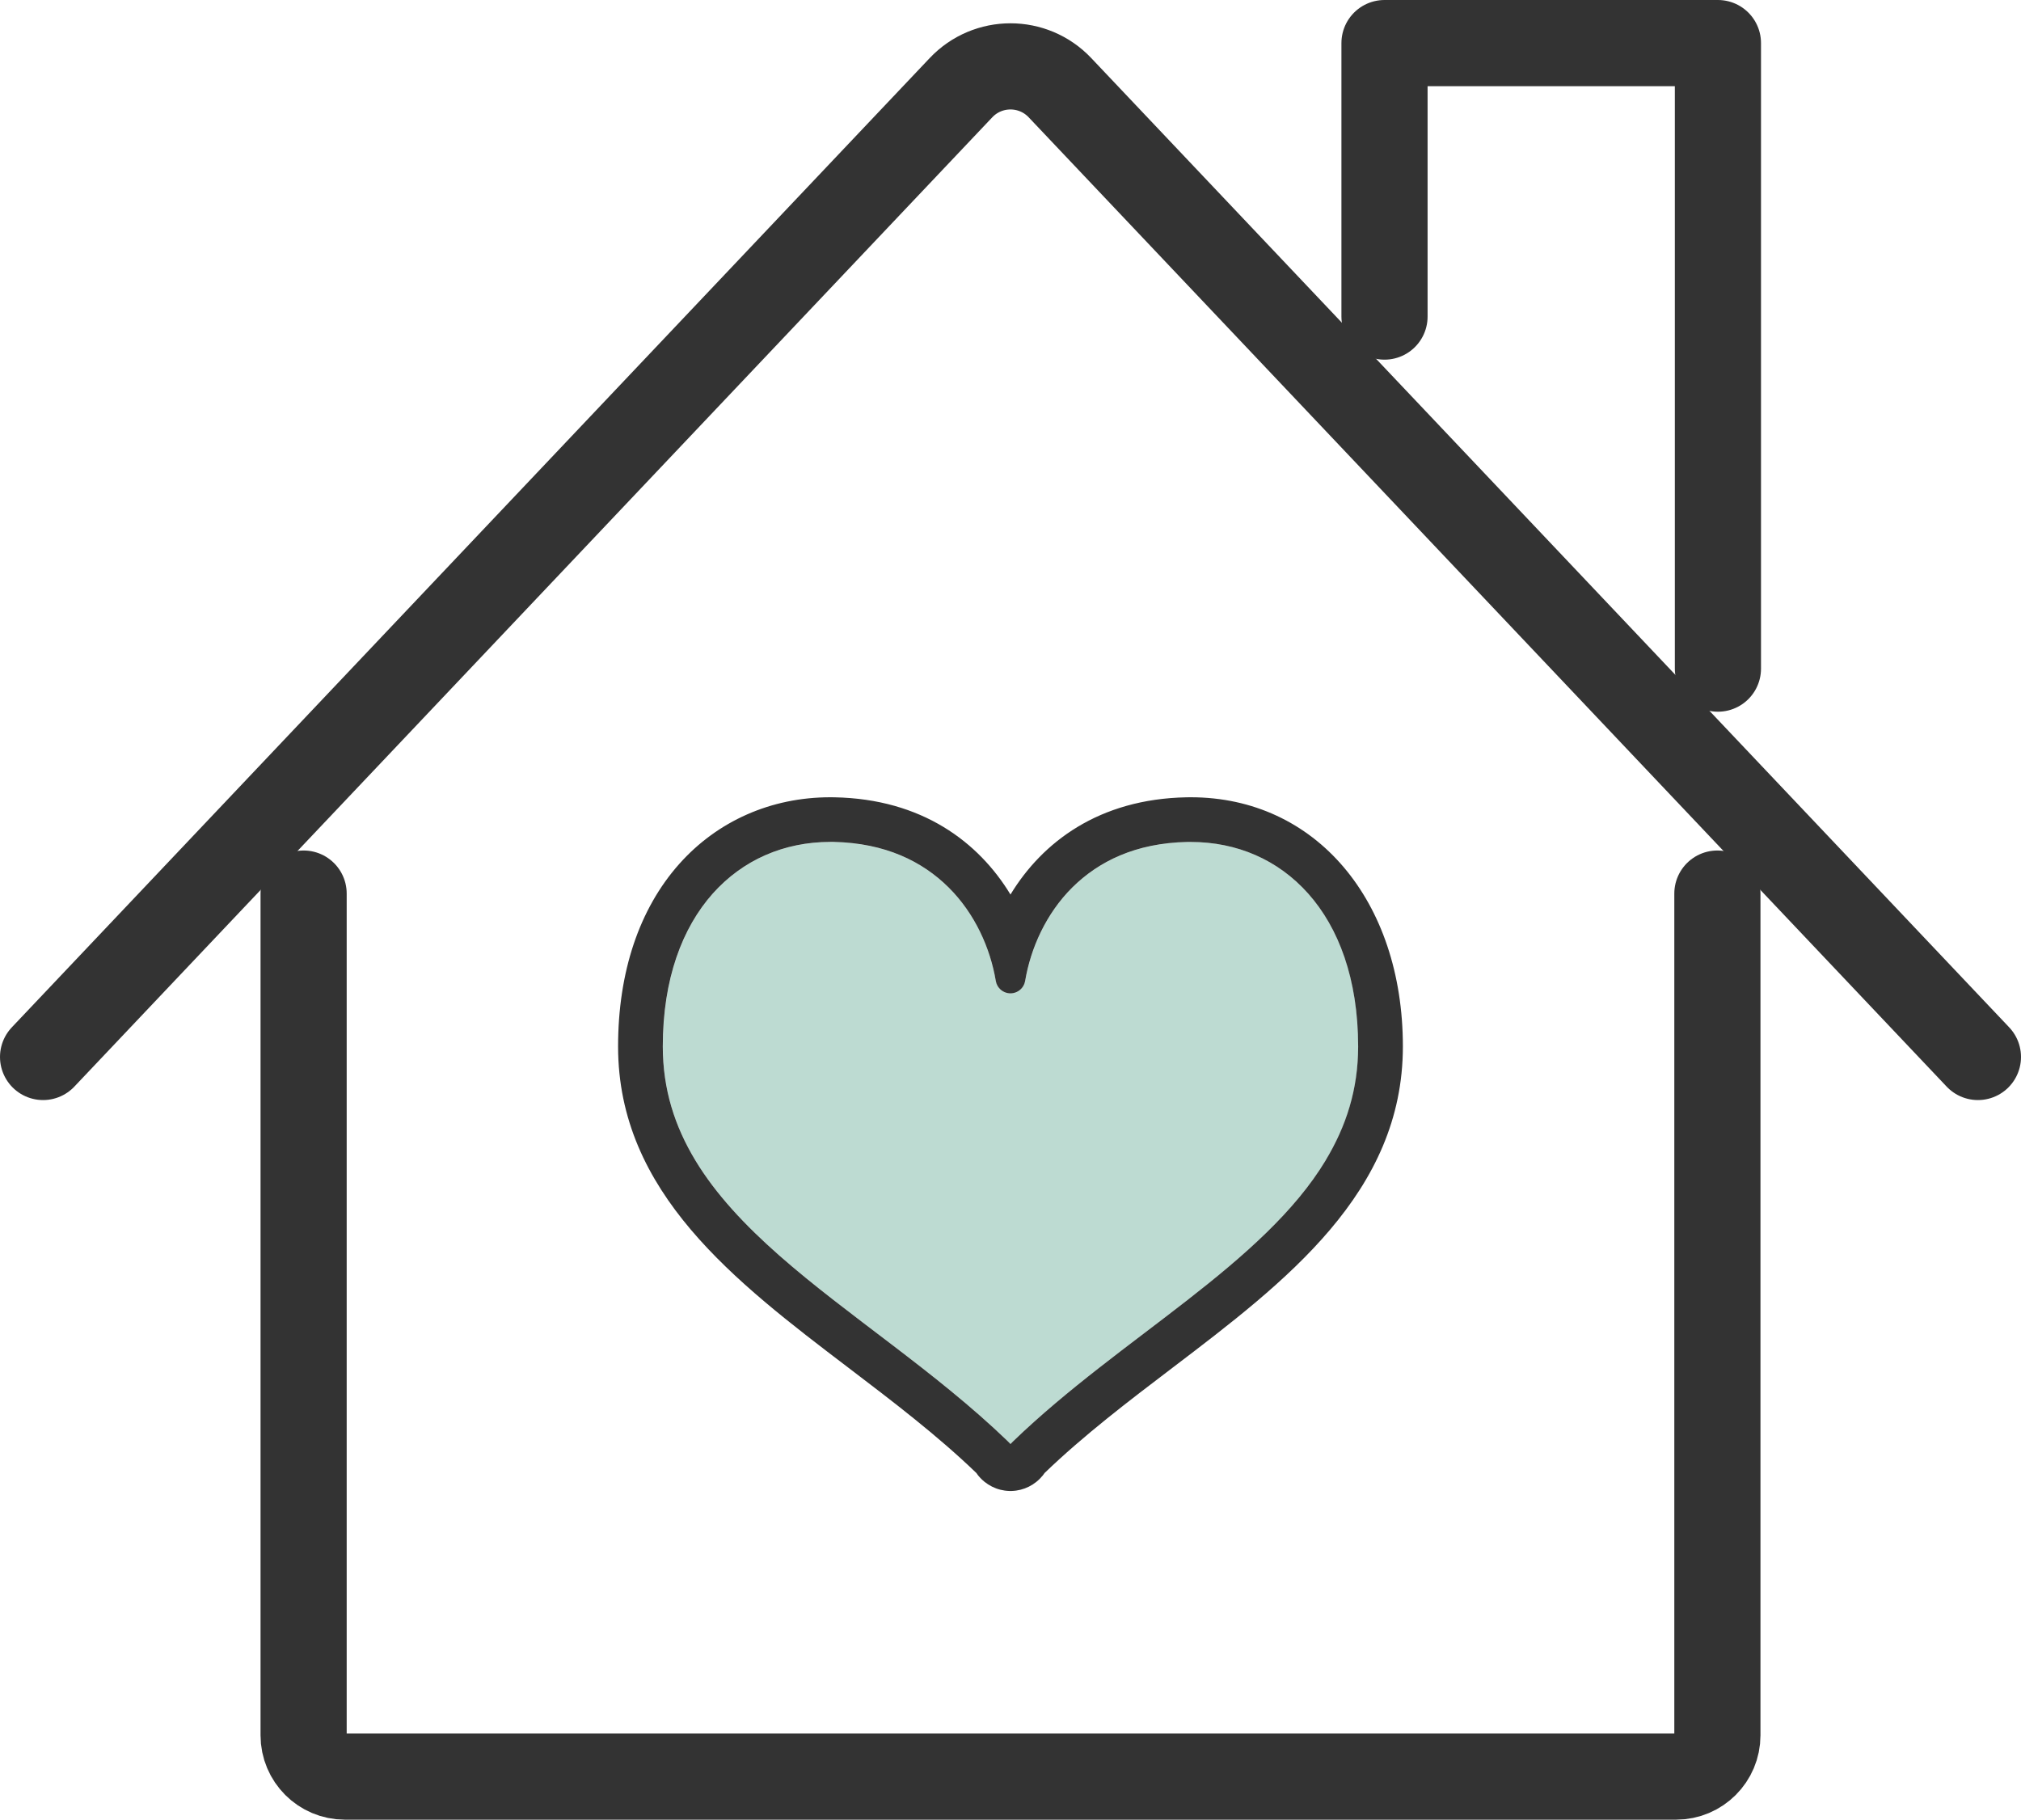
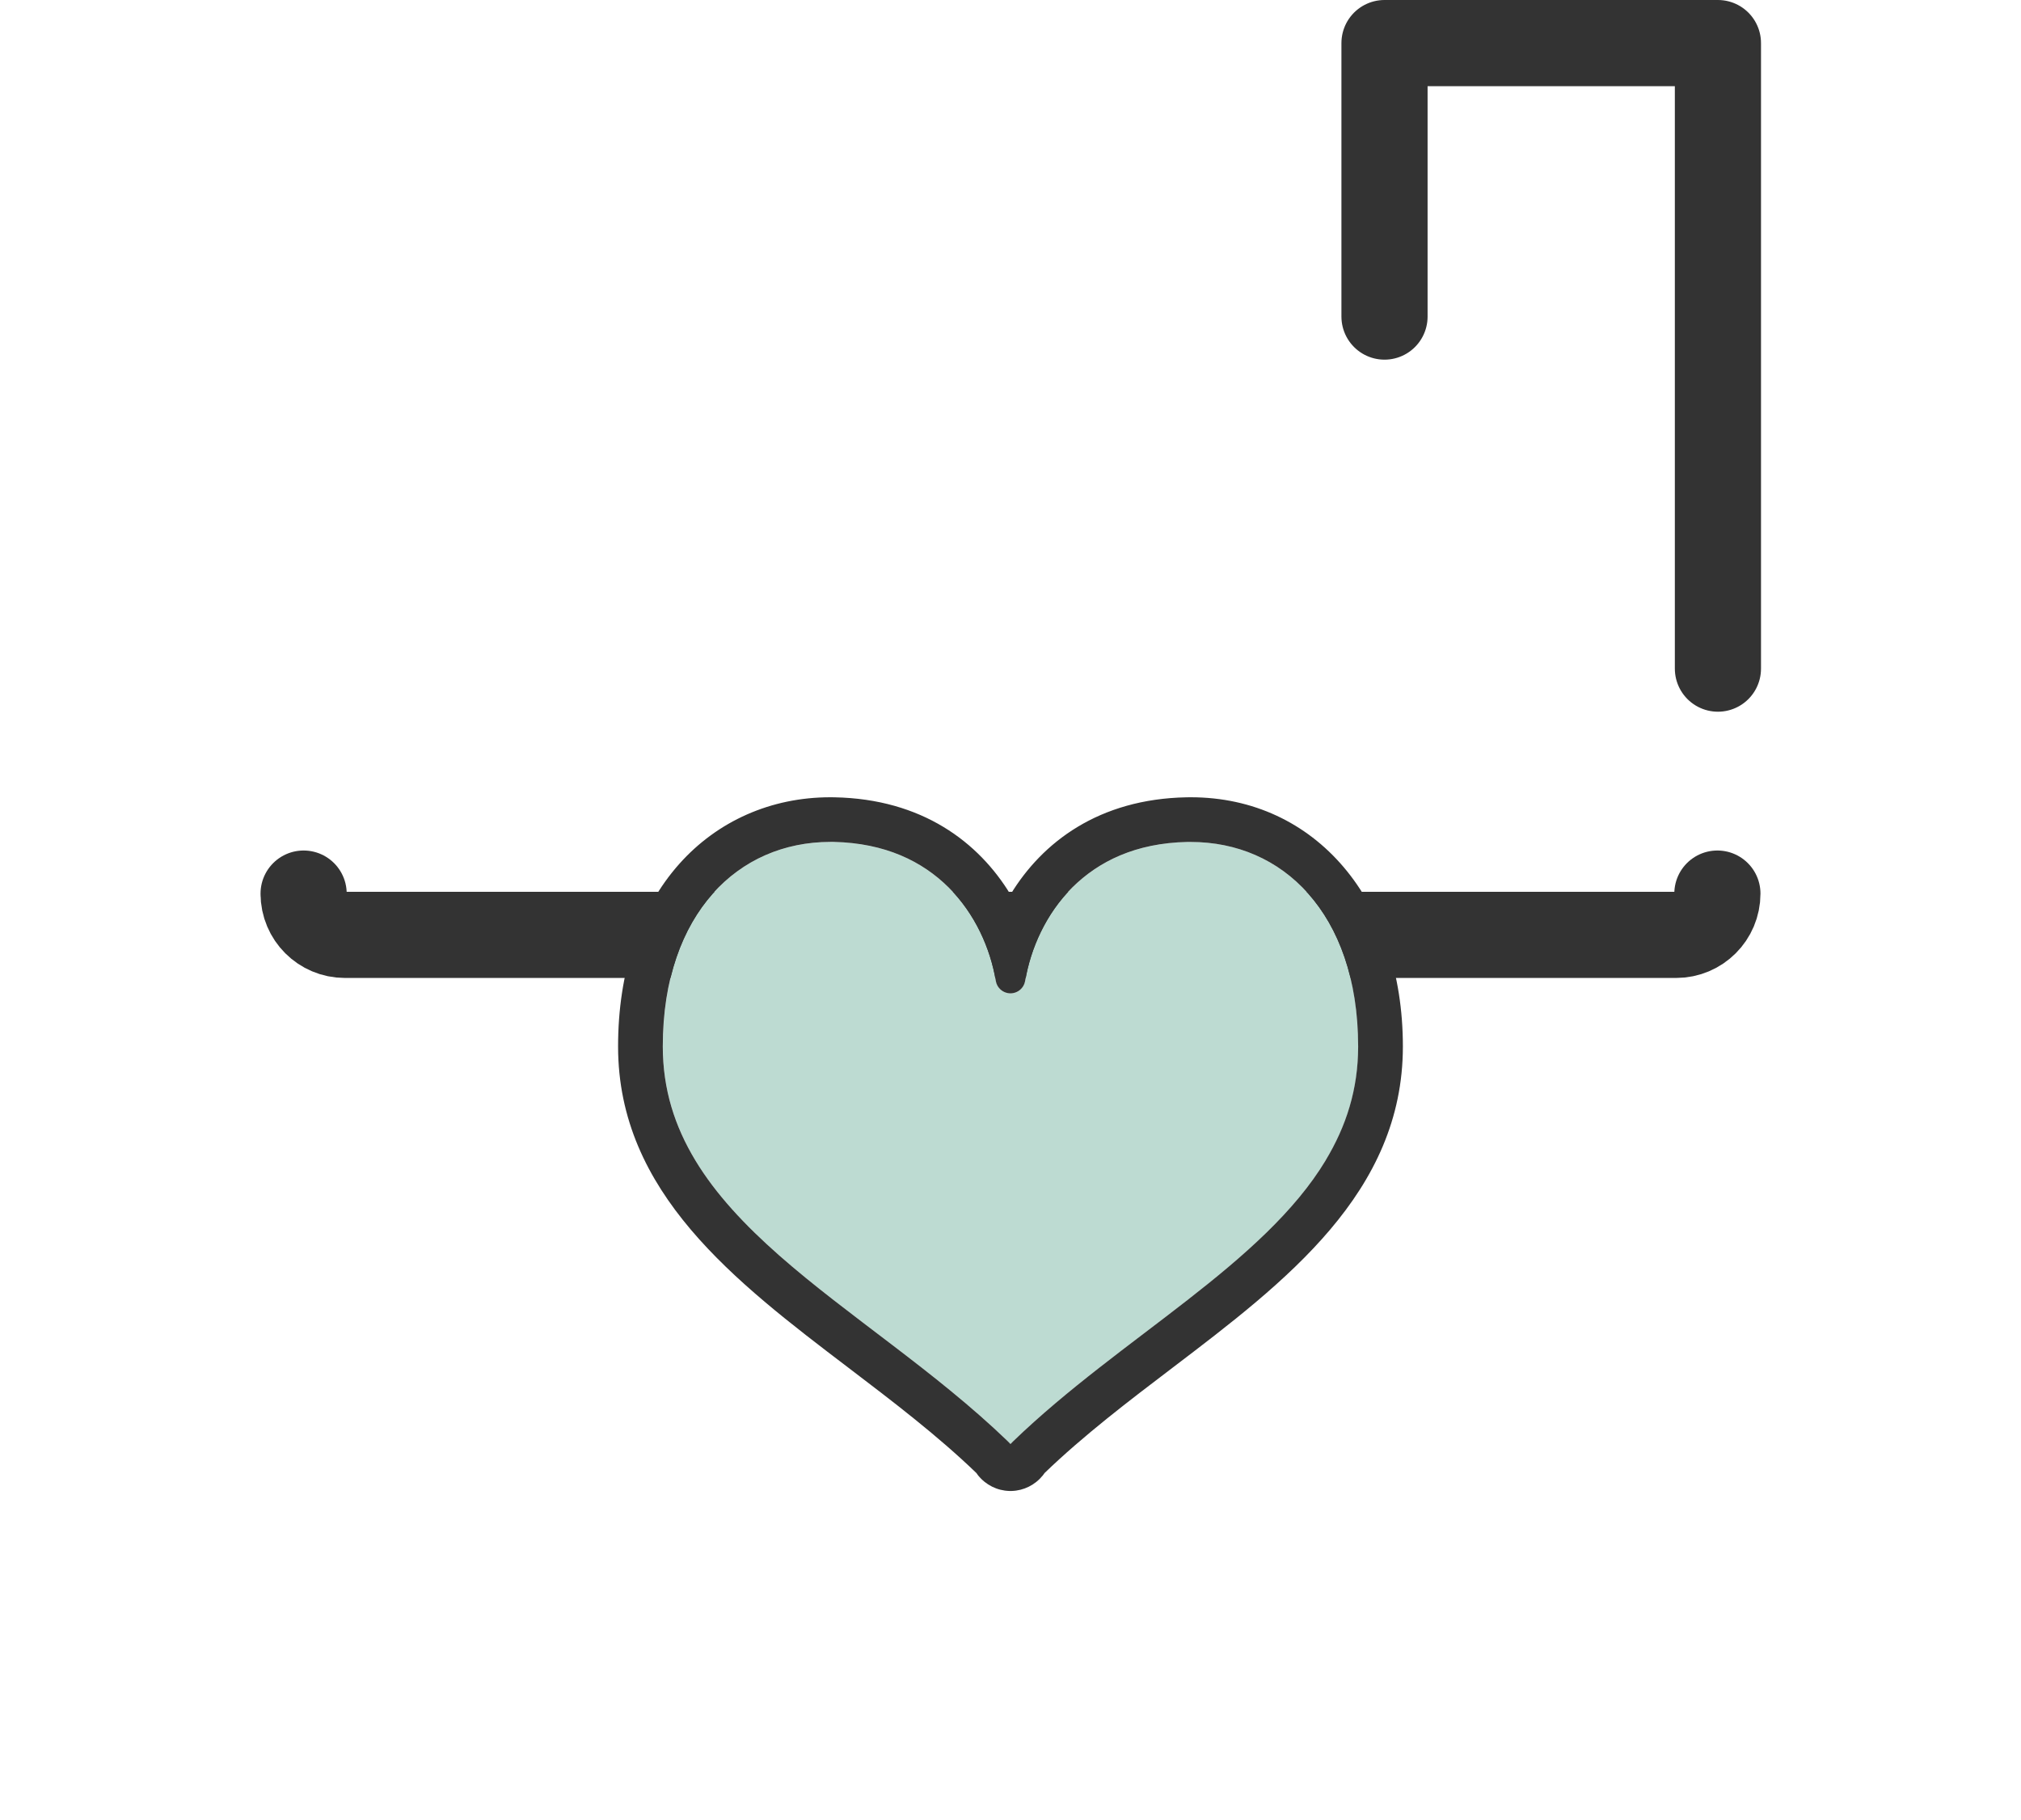
<svg xmlns="http://www.w3.org/2000/svg" viewBox="0 0 491.65 442.59">
  <defs>
    <style>.d{fill:#333;}.e{fill:#bddbd2;}.f{fill:none;stroke:#333;stroke-linecap:round;stroke-linejoin:round;stroke-width:20.96px;}</style>
  </defs>
  <g id="a" />
  <g id="b">
    <g id="c">
      <g>
-         <path class="f" d="M417.79,217.35v204.73c0,5.54-4.49,10.04-10.04,10.04H83.9c-5.54,0-10.04-4.49-10.04-10.04V217.35" />
+         <path class="f" d="M417.79,217.35c0,5.54-4.49,10.04-10.04,10.04H83.9c-5.54,0-10.04-4.49-10.04-10.04V217.35" />
        <polyline class="f" points="336.81 77 336.81 10.48 417.92 10.48 417.92 162.63" />
-         <path class="f" d="M481.17,257.09l-63.26-66.79L257.86,21.33c-6.54-6.91-17.54-6.91-24.08,0L10.48,257.09" />
        <g>
          <path class="e" d="M289.67,204.79h-.83c-12.59,.28-21.57,4.74-27.97,11.08-6.39,6.35-10.13,14.75-11.47,22.74-.29,1.75-1.8,3.02-3.57,3.02s-3.28-1.27-3.57-3.02c-1.34-7.99-5.09-16.39-11.47-22.74-6.41-6.34-15.38-10.8-27.97-11.07h-.83c-11.25,.01-21.24,4.31-28.61,12.58-7.35,8.27-12.12,20.68-12.13,37.17,.01,10.47,2.92,19.41,7.91,27.69,4.99,8.27,12.11,15.84,20.43,23.15,16.63,14.66,37.96,28.18,55.6,45.19,.26,.26,.45,.46,.64,.66,.19-.2,.39-.41,.65-.66,13.23-12.76,28.54-23.55,42.38-34.34,13.85-10.79,26.18-21.6,33.65-34,4.99-8.28,7.9-17.21,7.91-27.69,0-16.49-4.78-28.9-12.13-37.17-7.37-8.26-17.37-12.57-28.61-12.59Z" />
          <path class="d" d="M289.67,193.92c-.35,0-.69,0-1.04,.01-21.3,.41-35.08,10.91-42.81,23.65-7.73-12.74-21.51-23.24-42.81-23.65-.35,0-.7-.01-1.04-.01-14.38,0-27.43,5.77-36.74,16.23-9.73,10.94-14.87,26.29-14.87,44.39,0,35.53,28.49,57.19,56.04,78.14,10.63,8.09,21.62,16.44,31.13,25.61l.42,.58c1.89,2.33,4.63,3.69,7.57,3.78h.61c2.93-.09,5.66-1.45,7.55-3.77l.43-.59c9.51-9.17,20.5-17.53,31.13-25.61,27.55-20.95,56.04-42.62,56.04-78.14s-21.22-60.62-51.61-60.62Zm32.83,88.31c-7.47,12.41-19.8,23.21-33.65,34-13.84,10.8-29.15,21.58-42.38,34.34-.26,.25-.47,.46-.65,.66-.19-.2-.38-.41-.64-.66-17.64-17.01-38.97-30.54-55.6-45.19-8.32-7.32-15.44-14.88-20.43-23.15-4.99-8.28-7.9-17.21-7.91-27.69,0-16.49,4.78-28.9,12.13-37.17,7.37-8.26,17.37-12.57,28.61-12.59h.83c12.59,.28,21.57,4.74,27.97,11.08,6.39,6.35,10.13,14.75,11.47,22.74,.29,1.75,1.8,3.02,3.57,3.02s3.28-1.27,3.57-3.02c1.34-7.99,5.09-16.39,11.47-22.74,6.41-6.34,15.38-10.8,27.97-11.07h.83c11.25,.01,21.25,4.31,28.61,12.58,7.35,8.27,12.12,20.68,12.13,37.17-.01,10.47-2.92,19.41-7.91,27.69Z" />
        </g>
      </g>
    </g>
  </g>
</svg>